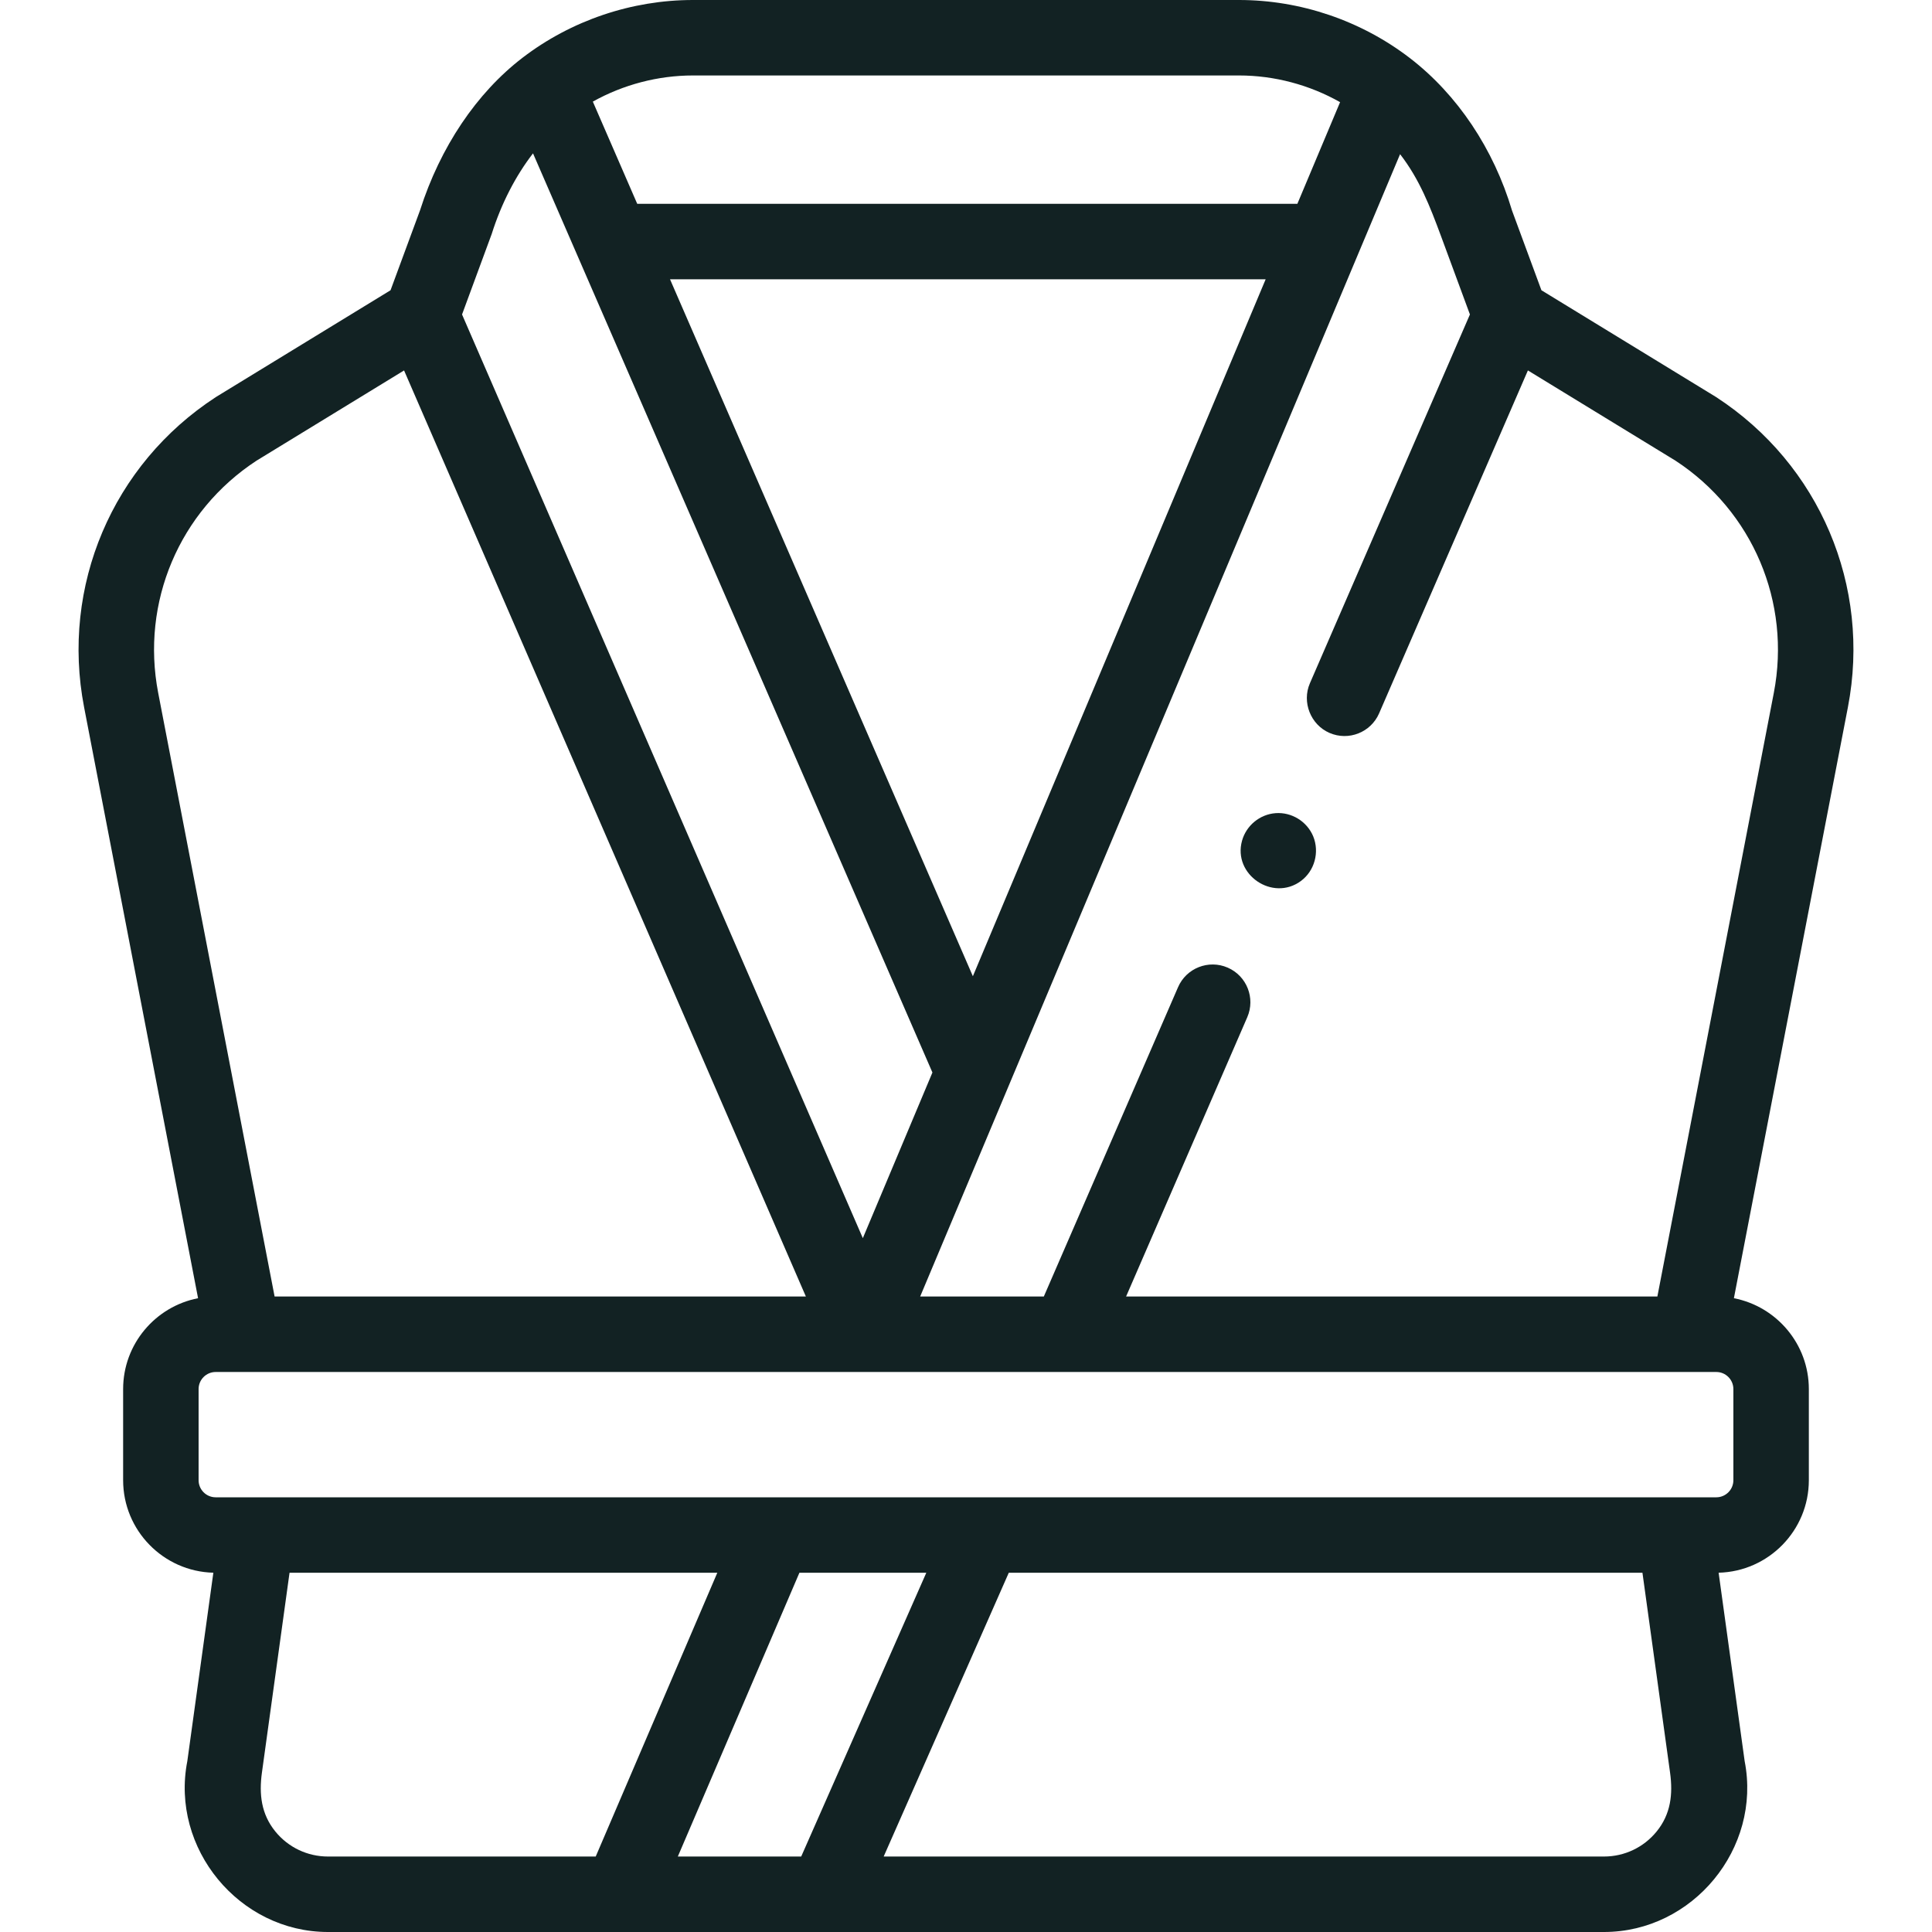
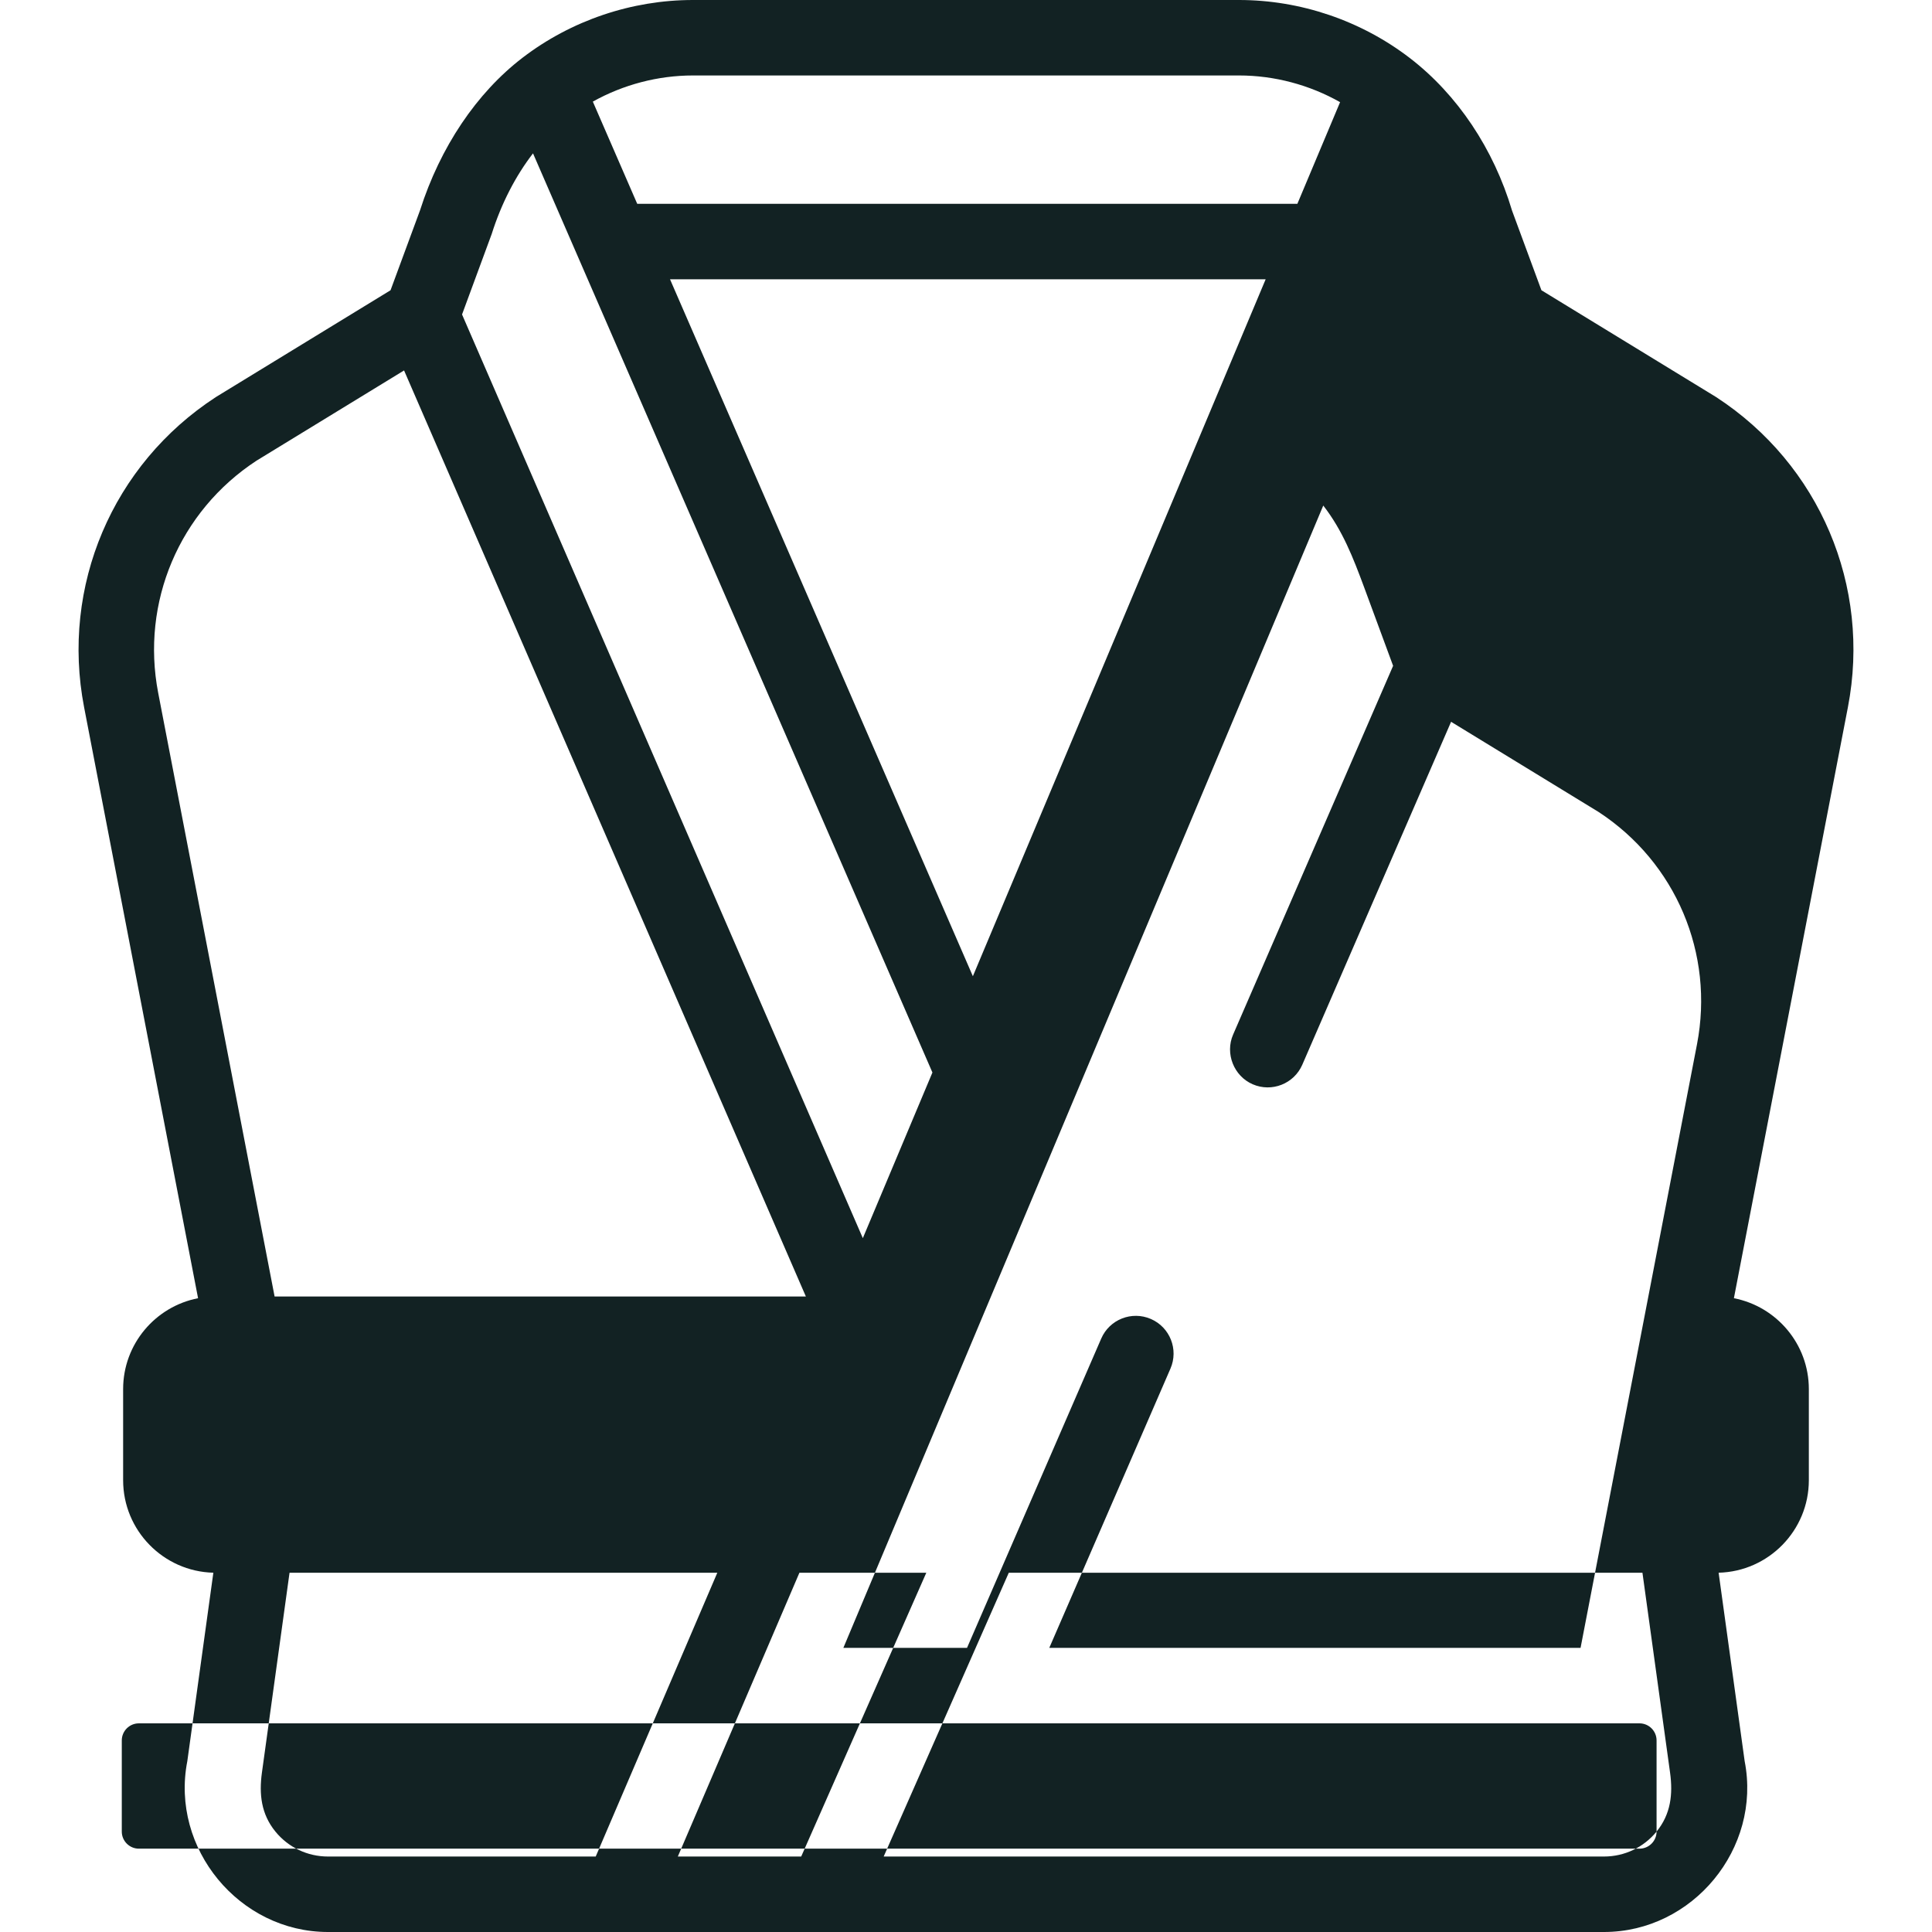
<svg xmlns="http://www.w3.org/2000/svg" enable-background="new 0 0 512 512" viewBox="0 0 512 512">
  <g>
    <g>
-       <path fill="#122223" d="m454.822 105.25c-.08-.052-.16-.103-.241-.152l-46.087-28.178-7.783-21.092c-4.882-16.396-14.48-30.74-27.055-40.421h-.001c-.002-.001-.003-.003-.005-.004-12.917-9.933-29.004-15.403-45.295-15.403h-144.72c-16.23 0-32.257 5.426-45.128 15.279-.003.002-.006.005-.009.007-12.19 9.328-21.837 23.686-27.184 40.448l-7.818 21.186-46.078 28.178c-.081.049-.16.1-.24.151-27.386 17.833-41.082 50.088-34.892 82.173l30.204 156.621c-11.299 2.186-19.86 12.148-19.86 24.076v24.155c0 13.317 10.671 24.182 23.91 24.512l-6.902 49.96c-4.511 23.106 13.756 45.254 37.28 45.254h338.156c23.524 0 41.792-22.147 37.281-45.255l-6.902-49.959c13.239-.33 23.909-11.194 23.909-24.512v-24.155c0-11.928-8.561-21.891-19.861-24.076l30.213-156.619c6.19-32.086-7.506-64.341-34.892-82.174zm-197.002 153.46-80.257-184.691 157.851-.009-66.838 159.097zm70.535-238.71c9.372 0 18.65 2.477 26.781 7.072l-11.319 26.938h-174.947l-11.765-27.08c8.064-4.505 17.29-6.93 26.53-6.93zm-198.045 41.995c2.55-8.064 6.304-15.343 10.942-21.354l105.848 243.585-18.443 43.899-106.212-244.786s7.817-21.194 7.865-21.344zm-62.332 60.089 39.102-23.912 106.485 245.418h-140.794l-30.847-159.954c-4.633-24.019 5.59-48.163 26.054-61.552zm5.008 363.304c-3.772-4.622-4.361-9.913-3.577-15.61l7.319-52.976h113.362l-32.22 75.198h-70.952c-5.424 0-10.502-2.41-13.932-6.612zm106.643 6.612 32.22-75.199h33.628l-33.152 75.199zm259.378-6.612c-3.43 4.202-8.508 6.612-13.932 6.612h-190.893l33.152-75.199h167.931l7.319 52.976c.784 5.694.197 10.987-3.577 15.611zm20.355-93.114c0 2.497-2.031 4.527-4.527 4.527h-397.678c-2.497 0-4.527-2.031-4.527-4.527v-24.155c0-2.496 2.031-4.527 4.527-4.527h397.678c2.496 0 4.527 2.031 4.527 4.527zm10.714-208.638-30.856 159.954h-140.795l32.112-74.008c2.198-5.066-.127-10.956-5.193-13.154s-10.956.126-13.154 5.193l-35.566 81.969h-32.77l127.181-302.728c5.136 6.618 7.919 13.831 10.798 21.579l7.711 20.897-42.409 97.739c-2.171 5.004.196 10.986 5.193 13.154 5.069 2.198 10.956-.126 13.154-5.193l39.427-90.867 39.112 23.913c20.465 13.39 30.689 37.533 26.055 61.552z" />
-       <path fill="#122223" d="m348.01 221.63c-1.639-3.935-5.704-6.453-9.964-6.135-4.178.312-7.767 3.265-8.892 7.297-2.506 8.983 8.113 16.194 15.58 10.696 3.665-2.697 4.992-7.672 3.276-11.858z" />
+       <path fill="#122223" d="m454.822 105.25c-.08-.052-.16-.103-.241-.152l-46.087-28.178-7.783-21.092c-4.882-16.396-14.48-30.74-27.055-40.421h-.001c-.002-.001-.003-.003-.005-.004-12.917-9.933-29.004-15.403-45.295-15.403h-144.72c-16.23 0-32.257 5.426-45.128 15.279-.003.002-.006.005-.009.007-12.19 9.328-21.837 23.686-27.184 40.448l-7.818 21.186-46.078 28.178c-.081.049-.16.1-.24.151-27.386 17.833-41.082 50.088-34.892 82.173l30.204 156.621c-11.299 2.186-19.86 12.148-19.86 24.076v24.155c0 13.317 10.671 24.182 23.91 24.512l-6.902 49.96c-4.511 23.106 13.756 45.254 37.28 45.254h338.156c23.524 0 41.792-22.147 37.281-45.255l-6.902-49.959c13.239-.33 23.909-11.194 23.909-24.512v-24.155c0-11.928-8.561-21.891-19.861-24.076l30.213-156.619c6.19-32.086-7.506-64.341-34.892-82.174zm-197.002 153.46-80.257-184.691 157.851-.009-66.838 159.097zm70.535-238.71c9.372 0 18.65 2.477 26.781 7.072l-11.319 26.938h-174.947l-11.765-27.08c8.064-4.505 17.29-6.93 26.53-6.93zm-198.045 41.995c2.55-8.064 6.304-15.343 10.942-21.354l105.848 243.585-18.443 43.899-106.212-244.786s7.817-21.194 7.865-21.344zm-62.332 60.089 39.102-23.912 106.485 245.418h-140.794l-30.847-159.954c-4.633-24.019 5.59-48.163 26.054-61.552zm5.008 363.304c-3.772-4.622-4.361-9.913-3.577-15.61l7.319-52.976h113.362l-32.22 75.198h-70.952c-5.424 0-10.502-2.41-13.932-6.612zm106.643 6.612 32.22-75.199h33.628l-33.152 75.199zm259.378-6.612c-3.43 4.202-8.508 6.612-13.932 6.612h-190.893l33.152-75.199h167.931l7.319 52.976c.784 5.694.197 10.987-3.577 15.611zc0 2.497-2.031 4.527-4.527 4.527h-397.678c-2.497 0-4.527-2.031-4.527-4.527v-24.155c0-2.496 2.031-4.527 4.527-4.527h397.678c2.496 0 4.527 2.031 4.527 4.527zm10.714-208.638-30.856 159.954h-140.795l32.112-74.008c2.198-5.066-.127-10.956-5.193-13.154s-10.956.126-13.154 5.193l-35.566 81.969h-32.77l127.181-302.728c5.136 6.618 7.919 13.831 10.798 21.579l7.711 20.897-42.409 97.739c-2.171 5.004.196 10.986 5.193 13.154 5.069 2.198 10.956-.126 13.154-5.193l39.427-90.867 39.112 23.913c20.465 13.39 30.689 37.533 26.055 61.552z" />
    </g>
  </g>
</svg>